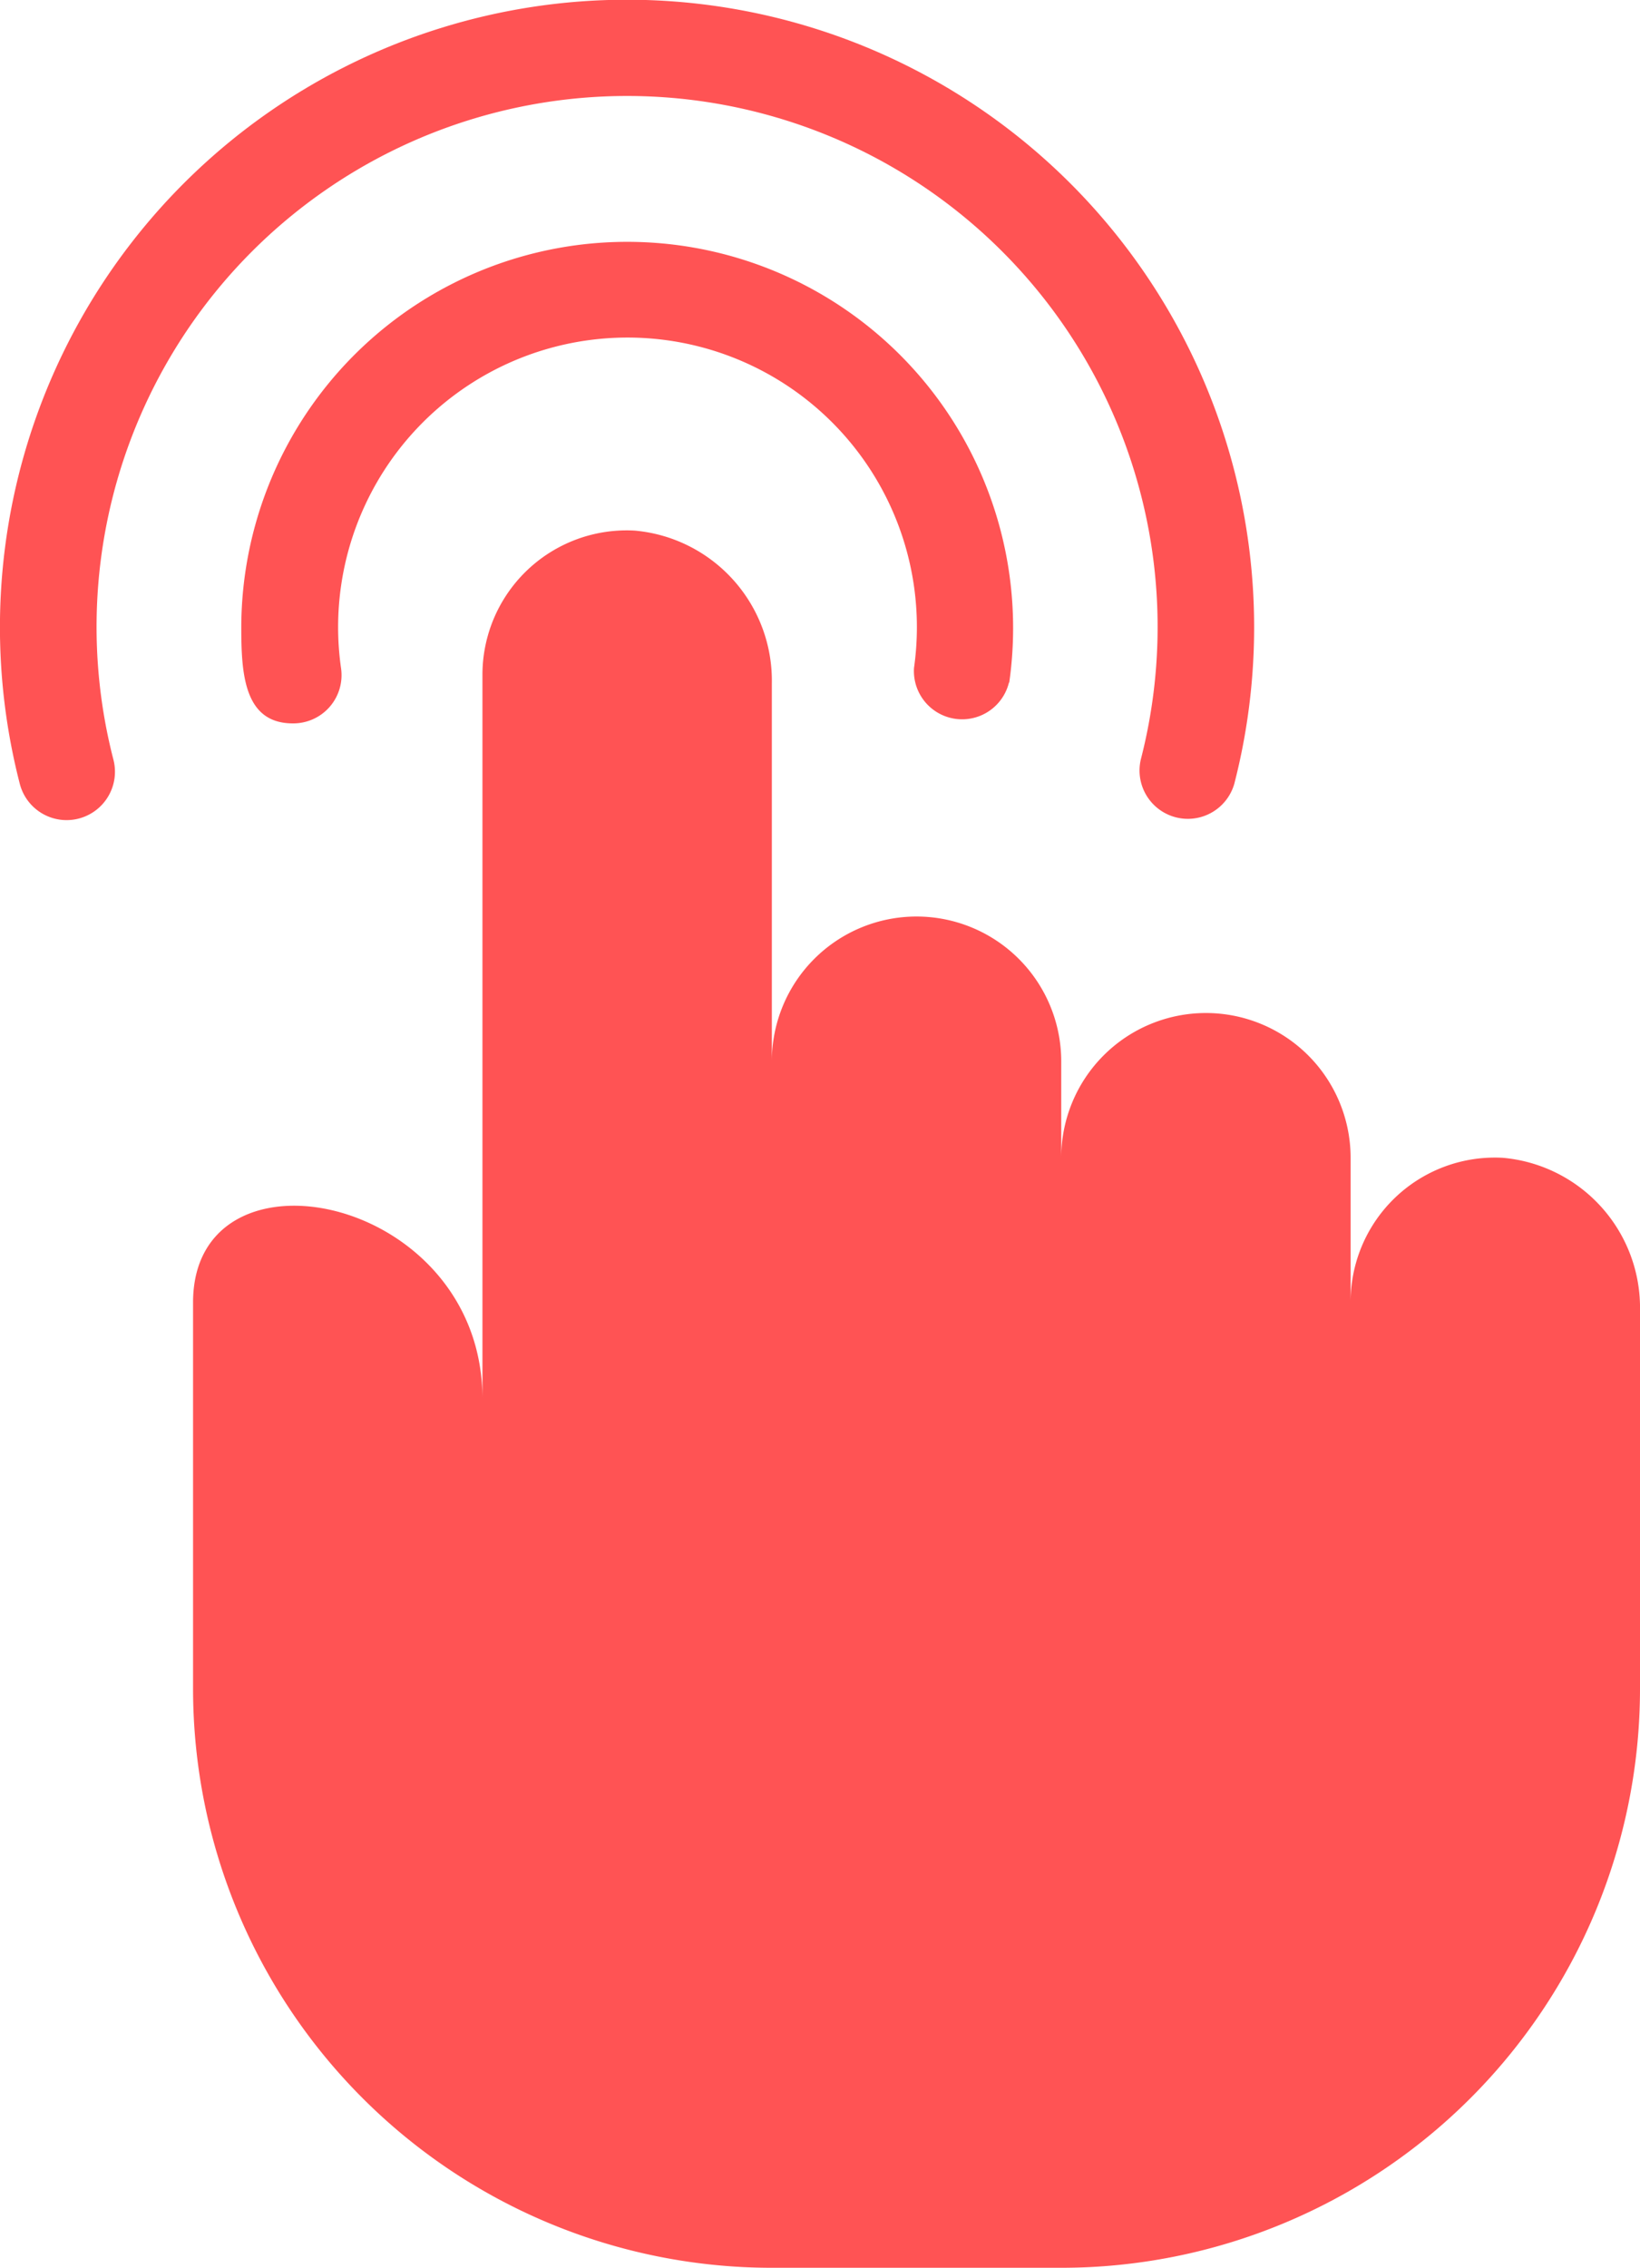
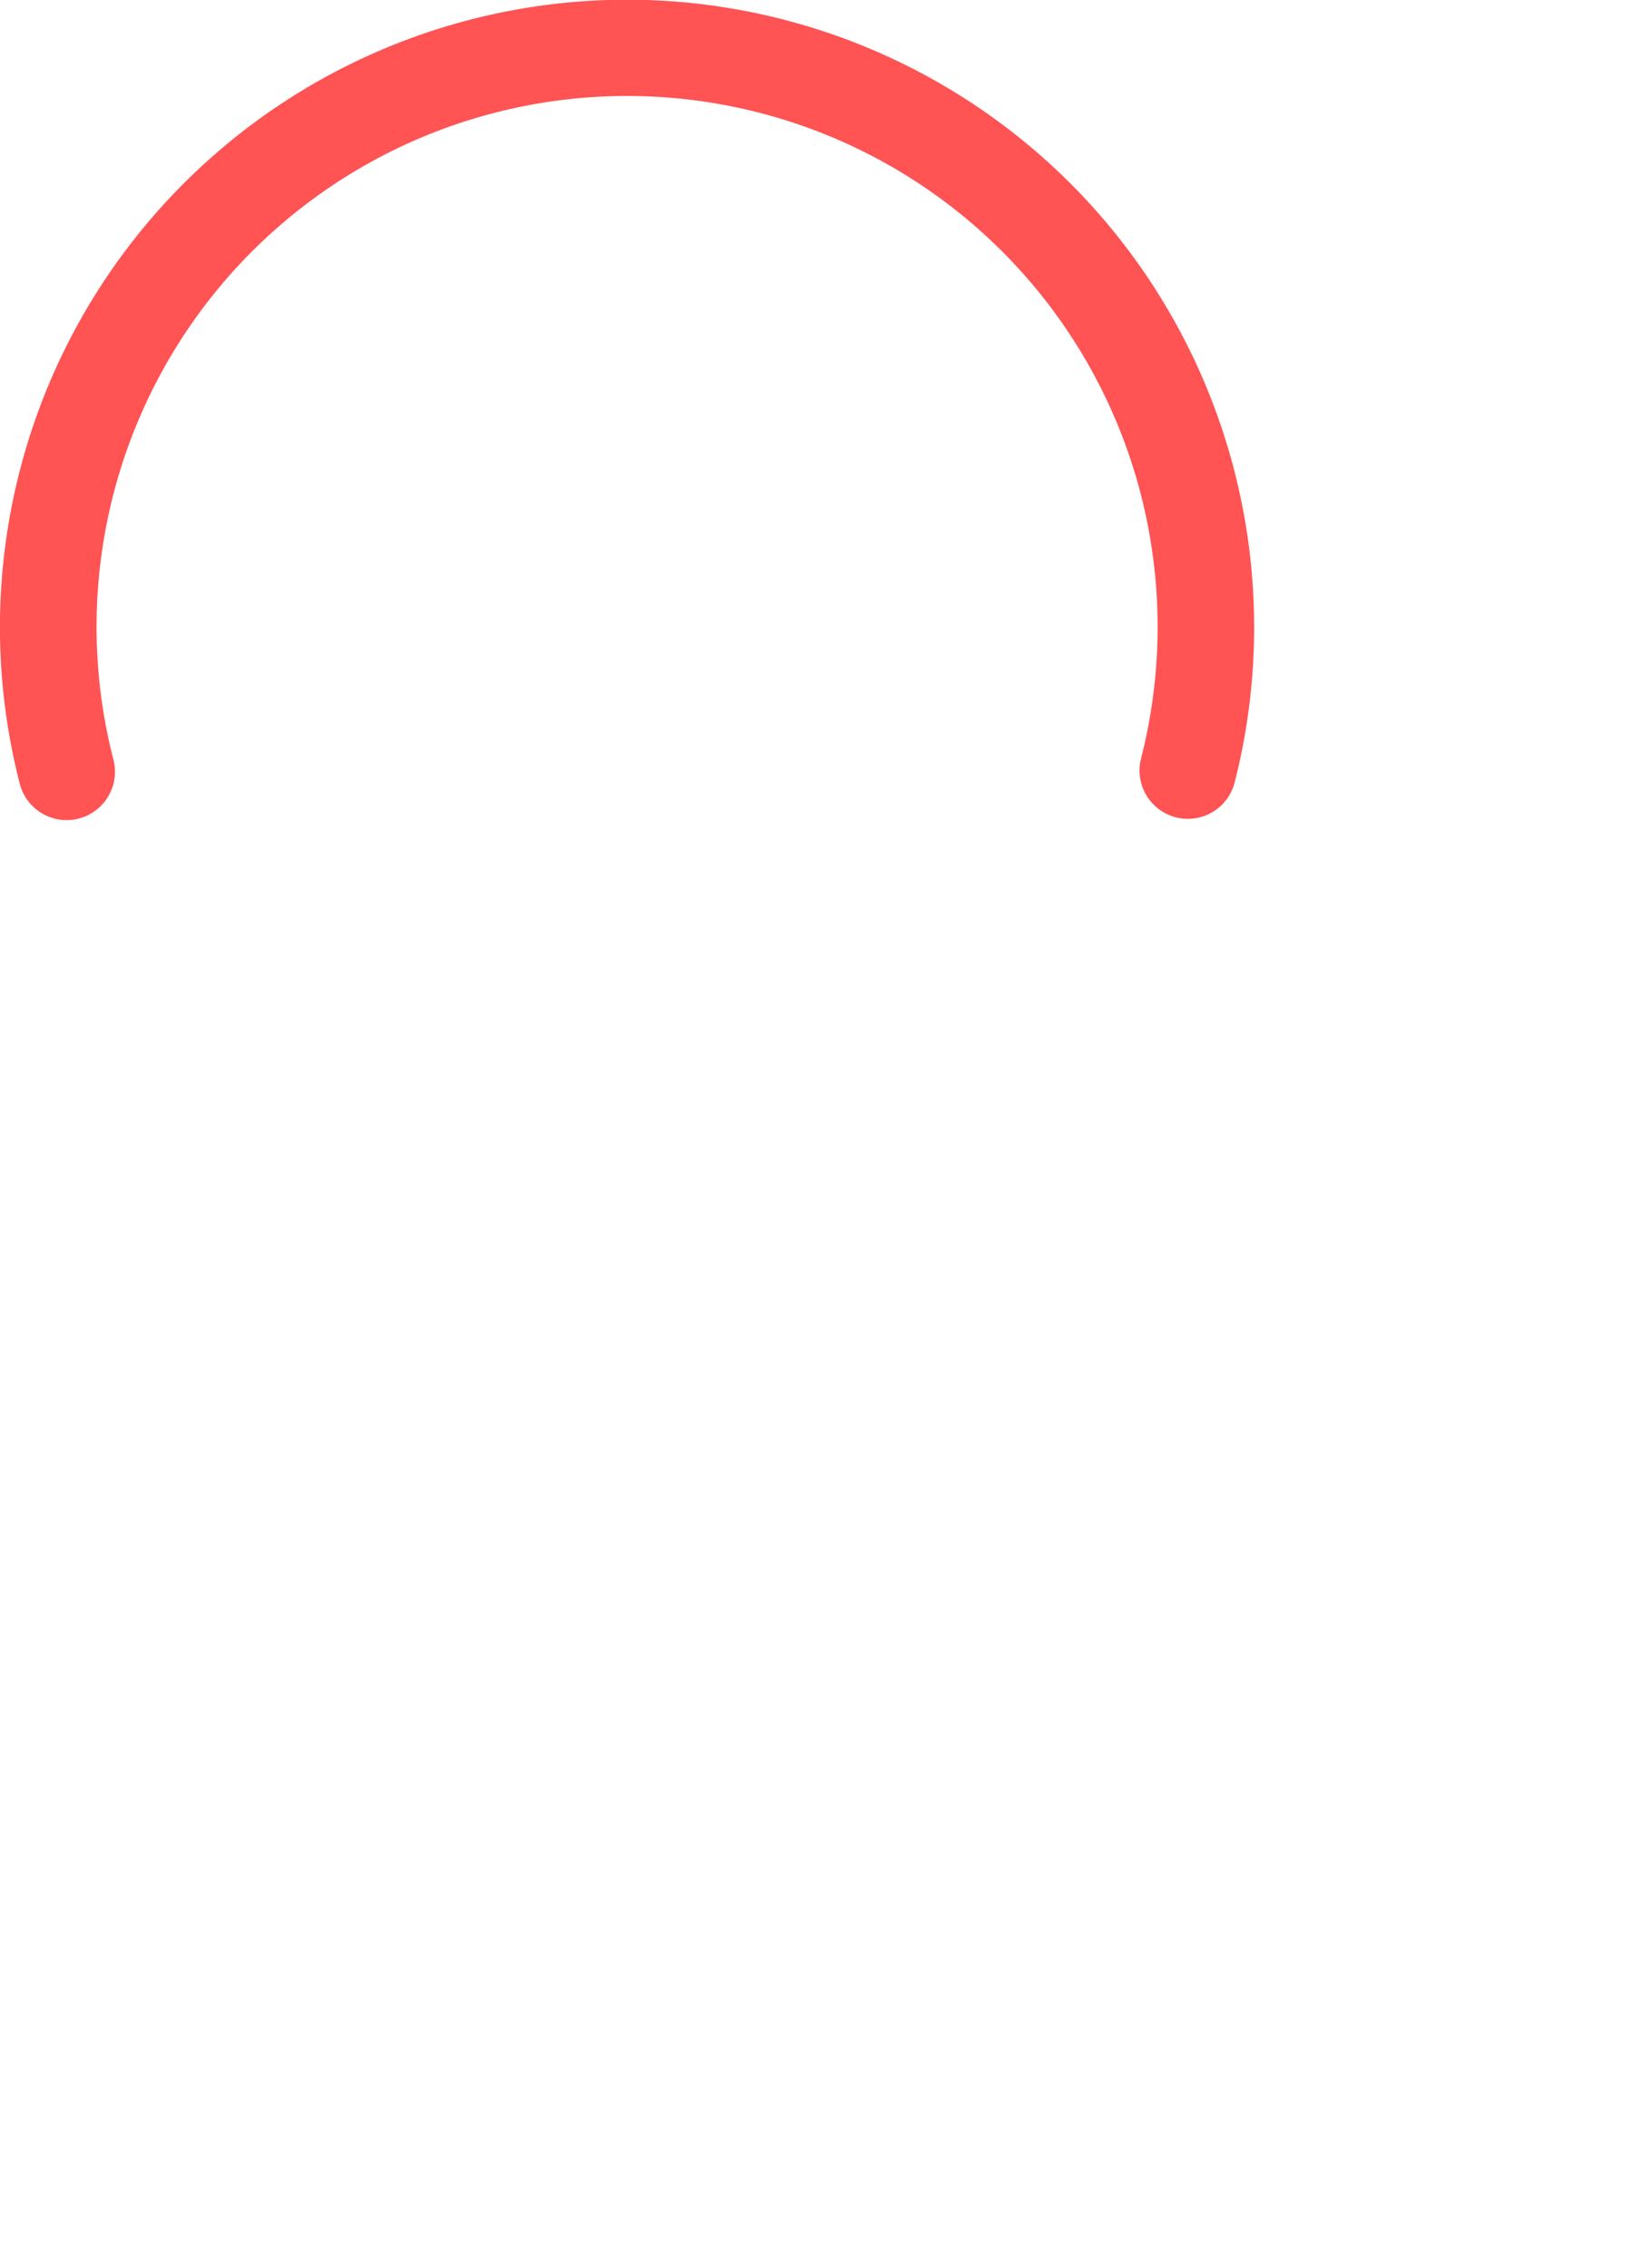
<svg xmlns="http://www.w3.org/2000/svg" width="15.919" height="22" viewBox="0 0 15.919 22">
  <g data-name="Group 66939">
    <g data-name="Touch Screen">
-       <path data-name="Path 72961" d="M19.454 9.3A3.746 3.746 0 1 0 12 8.757c0 .445.023.936.5.936a.468.468 0 0 0 .468-.538 2.809 2.809 0 1 1 5.562 0 .468.468 0 0 0 .922.14z" transform="translate(-9.658 -2.676)" style="fill:#ff5354" />
      <path data-name="Path 72962" d="M13.086.942a5.15 5.15 0 0 1 4.986 6.438.469.469 0 0 0 .908.234 6.087 6.087 0 1 0-11.789 0A.469.469 0 1 0 8.1 7.38 5.15 5.15 0 0 1 13.086.942z" transform="translate(-6.999 -.011)" style="fill:#ff5354" />
-       <path data-name="Path 72963" d="M23.716 17.084a1.4 1.4 0 0 0-1.479 1.4v-1.4a1.4 1.4 0 1 0-2.809 0v-.936a1.4 1.4 0 1 0-2.809 0v-3.666A1.461 1.461 0 0 0 15.289 11a1.4 1.4 0 0 0-1.479 1.4v7.023c0-1.985-2.809-2.547-2.809-.936v3.746a5.618 5.618 0 0 0 5.618 5.618h2.809a5.618 5.618 0 0 0 5.618-5.618v-3.665a1.461 1.461 0 0 0-1.33-1.484z" transform="translate(-9.127 -5.853)" style="fill:#ff5354" />
    </g>
  </g>
</svg>